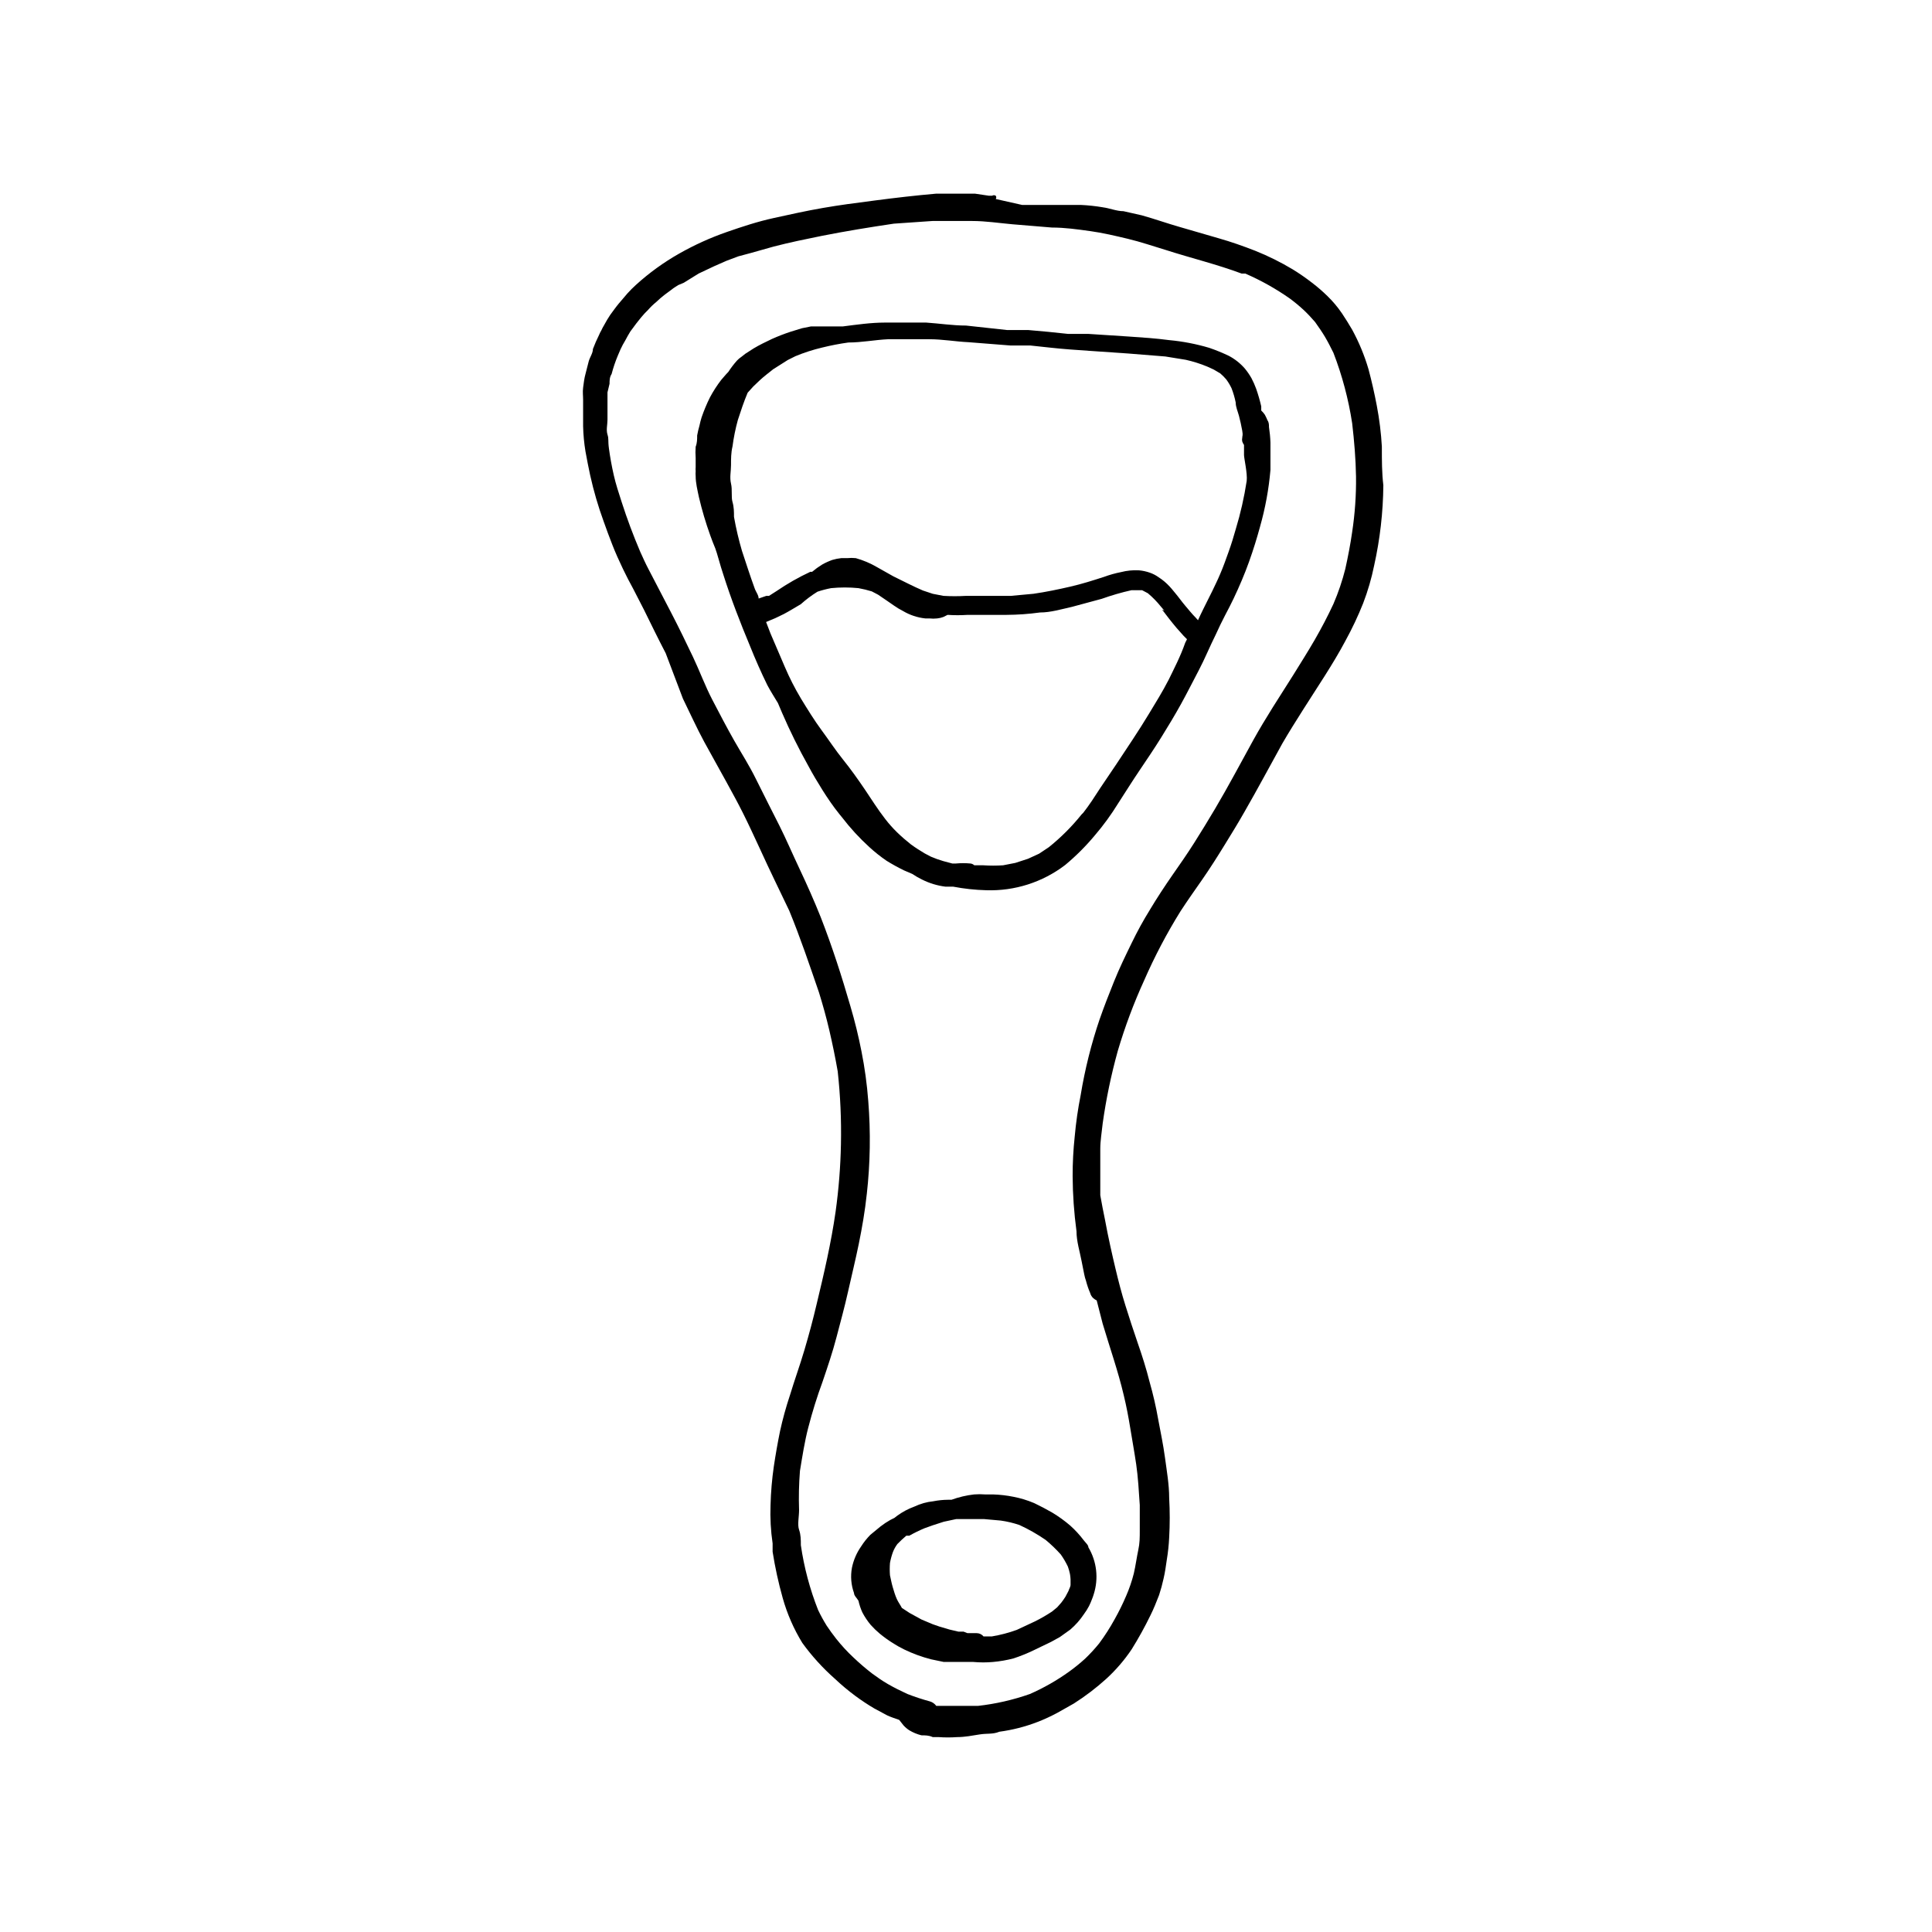
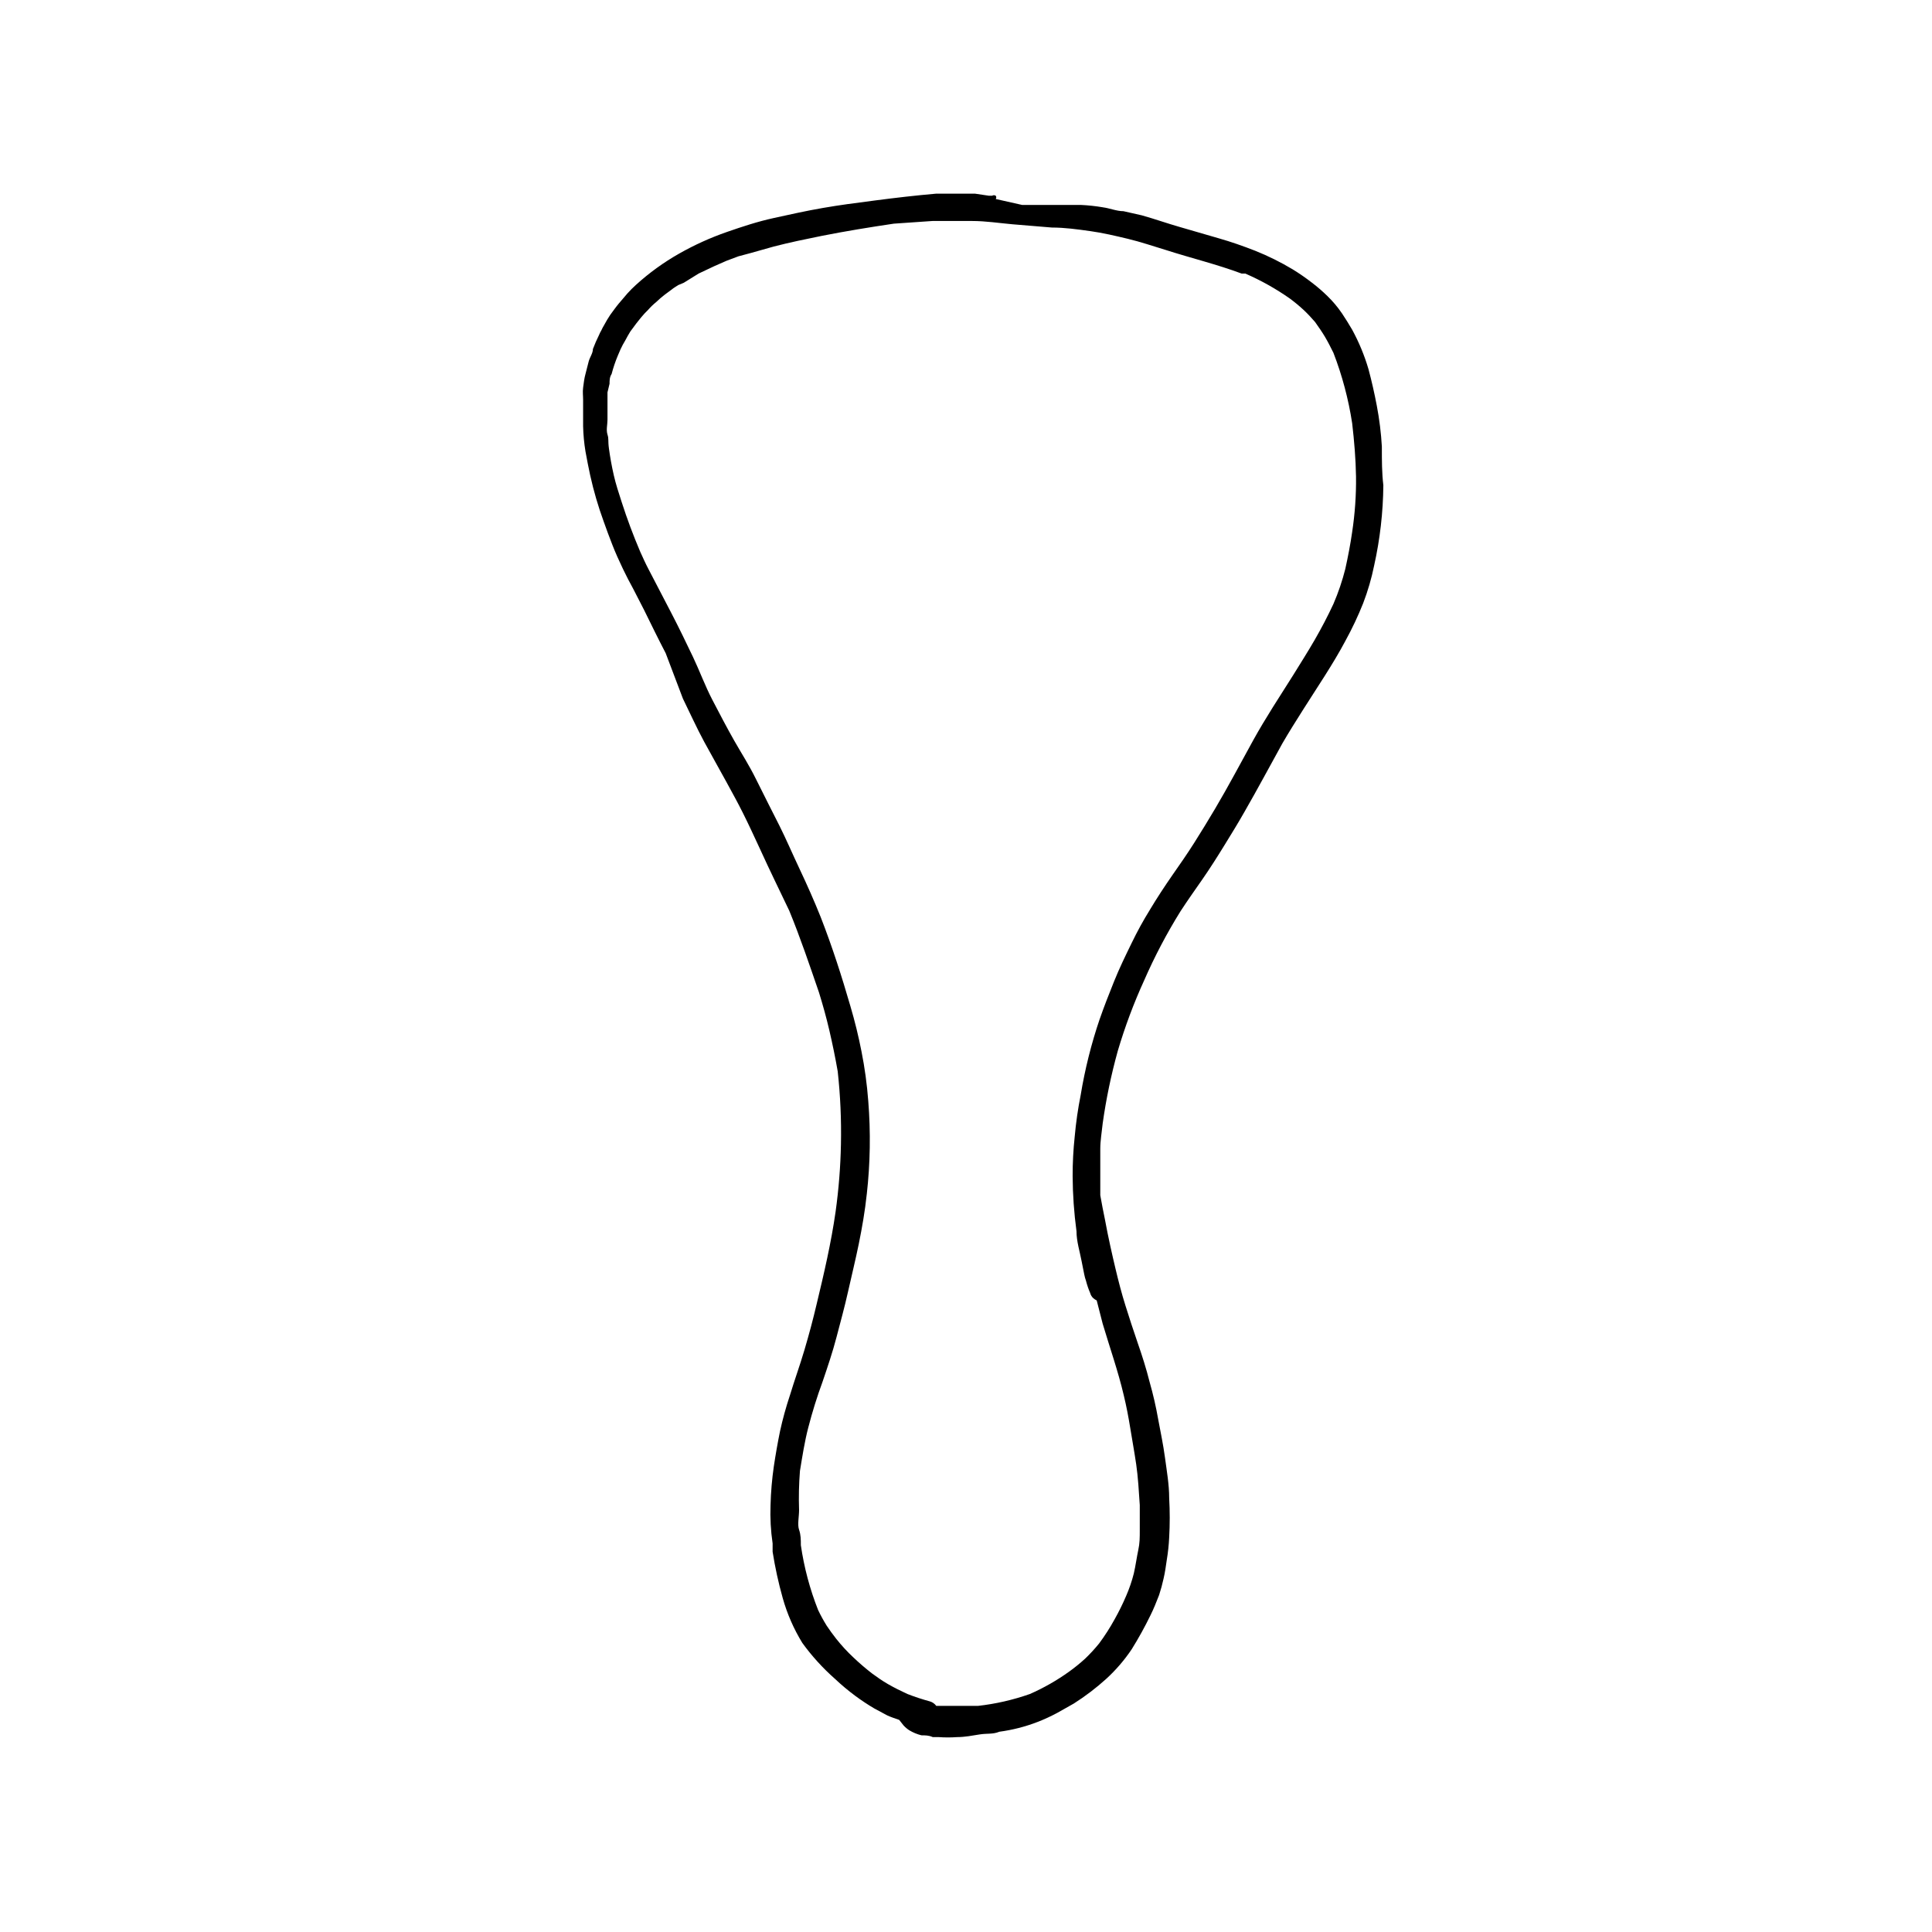
<svg xmlns="http://www.w3.org/2000/svg" fill="#000000" width="800px" height="800px" version="1.1" viewBox="144 144 512 512">
  <g>
-     <path d="m480.29 257.12c0-0.551 0-1.18-0.395-1.73-0.203-0.516-0.438-1.016-0.707-1.496-0.273-0.402-0.59-0.773-0.945-1.102v-1.102c-0.363-1.574-0.809-3.125-1.34-4.644-0.352-0.973-0.773-1.922-1.258-2.836-0.504-0.887-1.082-1.73-1.73-2.519-1.195-1.383-2.637-2.531-4.254-3.383-1.688-0.809-3.422-1.52-5.195-2.125-3.465-1.031-7.023-1.715-10.625-2.047-3.543-0.473-7.086-0.707-10.629-0.945l-10.863-0.707h-5.352l-5.273-0.551-5.273-0.473h-5.59l-10.863-1.184c-3.543 0-7.008-0.551-10.547-0.789h-6.613-4.328c-3.699 0-7.477 0.551-11.18 1.023h-8.426l-2.363 0.473-3.07 0.945h0.004c-1.66 0.547-3.289 1.18-4.883 1.891-1.652 0.789-3.305 1.574-4.879 2.519l-2.203 1.418-1.102 0.867-0.004-0.004c-0.402 0.273-0.77 0.59-1.102 0.945-0.836 0.938-1.602 1.938-2.281 2.992-0.707 0.707-1.258 1.418-1.891 2.125-1.125 1.461-2.125 3.016-2.992 4.644-0.848 1.707-1.582 3.469-2.203 5.273-0.219 0.699-0.406 1.41-0.551 2.125-0.258 0.883-0.465 1.773-0.629 2.676 0 1.023 0 1.969-0.395 2.992-0.074 0.996-0.074 1.996 0 2.992v2.441c-0.035 0.34-0.035 0.684 0 1.023-0.039 0.445-0.039 0.891 0 1.336 0 1.812 0.473 3.699 0.867 5.59 0.805 3.414 1.801 6.777 2.988 10.078 0.395 1.18 0.867 2.281 1.34 3.465 0.473 1.18 1.34 4.644 2.125 6.926 2.047 6.453 4.488 12.754 7.086 18.973 1.418 3.543 2.914 6.926 4.566 10.312 0.867 1.652 1.891 3.227 2.832 4.801l1.102 2.598c2.07 4.785 4.383 9.461 6.93 14.012 1.18 2.203 2.441 4.328 3.777 6.453 1.34 2.125 2.832 4.328 4.488 6.375l0.707 0.867c2.176 2.836 4.598 5.473 7.242 7.875 1.434 1.316 2.957 2.523 4.566 3.621 1.477 0.914 3.004 1.754 4.566 2.519l2.203 0.945v-0.004c0.832 0.559 1.699 1.059 2.598 1.496 1.949 0.984 4.055 1.621 6.219 1.891h2.047c2.883 0.551 5.805 0.867 8.738 0.945 7.543 0.254 14.941-2.109 20.941-6.691 2.859-2.379 5.492-5.012 7.871-7.871 2.266-2.644 4.316-5.461 6.141-8.426 1.891-2.914 3.699-5.824 5.668-8.738 1.969-2.914 3.938-5.824 5.746-8.738 1.812-2.914 3.621-5.902 5.273-8.895 1.652-2.992 3.148-5.984 4.723-8.973 1.574-2.992 2.914-6.297 4.488-9.445 0.789-1.73 1.574-3.387 2.441-5.039 0.867-1.652 1.574-2.992 2.281-4.488 1.496-3.148 2.914-6.453 4.094-9.762 1.18-3.305 2.047-6.141 2.914-9.289h-0.004c1.395-4.91 2.32-9.945 2.758-15.035v-3.543-3.699c-0.051-1.398-0.184-2.789-0.395-4.172zm-26.609 67.07c-1.574 3.07-3.387 5.984-5.195 8.973-2.754 4.566-5.746 8.973-8.66 13.383l-4.25 6.297c-1.418 2.203-2.832 4.41-4.488 6.535l-0.473 0.473h0.004c-2.562 3.191-5.469 6.098-8.66 8.66l-2.598 1.73-2.914 1.34-3.387 1.102-3.227 0.629h0.004c-1.758 0.117-3.519 0.117-5.277 0h-2.363 0.004c-0.281-0.266-0.641-0.434-1.023-0.473-1.285-0.121-2.574-0.121-3.859 0h-0.945l-2.363-0.629h0.004c-1.125-0.324-2.231-0.719-3.305-1.18l-1.652-0.867c-1.18-0.707-2.441-1.496-3.621-2.363h-0.004c-1.285-1.012-2.523-2.086-3.699-3.227-1.133-1.102-2.184-2.285-3.148-3.543-1.969-2.519-3.621-5.195-5.434-7.871-1.812-2.676-3.777-5.434-5.746-7.871-1.969-2.441-3.938-5.434-5.746-7.871-1.812-2.441-3.699-5.512-5.434-8.344l0.004-0.004c-1.605-2.68-3.023-5.469-4.25-8.344l-3.777-8.816-1.18-3.07 2.441-1.023 2.281-1.102c1.496-0.789 2.992-1.73 4.488-2.598h-0.004c1.371-1.23 2.844-2.336 4.406-3.305 1.188-0.398 2.394-0.715 3.621-0.945 2.41-0.238 4.836-0.238 7.242 0 1.199 0.215 2.383 0.504 3.543 0.863l1.652 0.867 2.203 1.496 2.047 1.418h0.004c0.75 0.527 1.539 1.004 2.359 1.418 1.805 1.07 3.82 1.742 5.906 1.965h1.102c0.68 0.078 1.367 0.078 2.047 0 0.566-0.055 1.121-0.188 1.652-0.391l1.102-0.551c1.781 0.117 3.57 0.117 5.356 0h10.234-0.004c2.977-0.016 5.949-0.227 8.898-0.633 2.832 0 5.668-0.867 8.5-1.496l7.871-2.125c2.574-0.918 5.203-1.684 7.871-2.281h2.832l1.496 0.789 0.004-0.004c1.27 1.062 2.43 2.25 3.465 3.543l0.945 1.102-0.633-0.312c1.258 1.652 2.519 3.305 3.856 4.879l1.891 2.125 0.867 0.867-0.473 0.945c-1.258 3.621-2.992 6.926-4.406 9.84zm20.703-52.742h0.004c-0.664 4.34-1.637 8.629-2.914 12.832-0.551 1.969-1.18 4.016-1.891 5.984-0.707 1.969-1.418 4.016-2.281 5.984v-0.395 0.395c-0.629 1.496-1.34 2.914-2.047 4.41-0.707 1.496-1.574 3.07-2.281 4.566-0.707 1.496-1.023 2.047-1.496 3.148l-0.551-0.629c-1.023-1.023-1.891-2.125-2.832-3.227-0.945-1.102-1.812-2.363-2.754-3.465-0.945-1.102-0.867-1.102-1.34-1.574l-0.004-0.008c-0.883-0.969-1.887-1.812-2.992-2.519-0.699-0.5-1.469-0.898-2.281-1.18-0.941-0.332-1.918-0.543-2.914-0.629-1.59-0.082-3.18 0.074-4.723 0.473-1.527 0.297-3.027 0.719-4.488 1.258-2.914 0.945-5.902 1.891-8.973 2.598-3.07 0.707-6.453 1.418-9.762 1.891l-5.984 0.551h-11.883c-1.992 0.117-3.992 0.117-5.984 0l-2.832-0.551-2.598-0.867c-2.598-1.102-5.117-2.441-7.871-3.777l-4.332-2.441c-1.754-1.023-3.633-1.816-5.59-2.363-0.758-0.078-1.523-0.078-2.281 0h-1.574c-0.801 0.082-1.594 0.242-2.363 0.473-0.953 0.34-1.875 0.762-2.754 1.262-0.91 0.566-1.781 1.195-2.598 1.887h-0.473c-3.129 1.457-6.129 3.172-8.977 5.117l-1.969 1.258h-0.707l-2.047 0.707c0-0.945-0.789-1.812-1.102-2.832-1.18-3.227-2.203-6.453-3.305-9.762v0.004c-0.875-2.977-1.586-6-2.125-9.055 0-1.258 0-2.598-0.395-3.938s0-3.227-0.395-4.879 0-3.227 0-4.879 0-3.305 0.395-4.961c0.312-2.363 0.785-4.707 1.418-7.004 0.789-2.441 1.574-4.801 2.598-7.242l1.496-1.652 1.73-1.652c1.102-1.023 2.363-1.969 3.543-2.914l3.856-2.441 2.047-1.023c2.297-0.949 4.668-1.715 7.086-2.285 2.285-0.566 4.598-1.012 6.926-1.336 3.543 0 7.086-0.707 10.547-0.867h5.434 5.512c3.465 0 6.926 0.629 10.391 0.789l11.02 0.867h5.273l5.117 0.551c3.543 0.395 7.008 0.629 10.547 0.867 3.543 0.234 6.926 0.473 10.312 0.707l9.84 0.789 5.352 0.867 0.004-0.004c1.965 0.434 3.887 1.039 5.746 1.809l1.73 0.789 1.73 1.023h0.004c0.562 0.484 1.09 1.008 1.574 1.574 0.547 0.738 1.023 1.531 1.418 2.359 0.477 1.227 0.844 2.492 1.102 3.781 0 1.18 0.551 2.363 0.867 3.543 0.316 1.18 0.629 2.598 0.867 3.938 0.234 1.34 0 1.258 0 1.891l-0.004-0.004c-0.07 0.309-0.07 0.633 0 0.945 0.109 0.336 0.27 0.652 0.473 0.941v2.676c0 0.867 0.945 4.883 0.711 6.852z" />
    <path d="m510.21 262.39c-0.207-3.644-0.656-7.273-1.34-10.863-0.629-3.305-1.34-6.453-2.203-9.684-1.066-3.633-2.516-7.141-4.328-10.469-0.867-1.496-1.812-2.992-2.754-4.41l-0.004 0.004c-1.105-1.621-2.371-3.121-3.777-4.488-1.289-1.266-2.656-2.449-4.094-3.543-1.637-1.273-3.348-2.457-5.117-3.543-3.191-1.918-6.535-3.574-9.996-4.957-3.227-1.258-6.375-2.363-9.684-3.305l-10.312-2.992c-3.305-0.945-6.613-2.125-9.996-3.07l-4.879-1.102c-1.812 0-3.621-0.789-5.434-1.023v-0.004c-1.926-0.328-3.871-0.539-5.824-0.629h-15.586l-7.008-1.574c0.195-0.254 0.195-0.609 0-0.867-0.289-0.184-0.656-0.184-0.945 0h-0.867l-3.699-0.551h-2.359-7.871c-5.434 0.473-10.863 1.102-16.297 1.812-5.434 0.707-9.133 1.18-13.699 1.969-4.566 0.789-8.738 1.73-13.066 2.676s-8.344 2.281-12.438 3.699c-4.391 1.527-8.633 3.449-12.676 5.746-4.098 2.324-7.926 5.098-11.414 8.266-0.797 0.723-1.559 1.484-2.281 2.285l-2.281 2.676c-0.789 0.945-1.496 1.969-2.203 2.914l-0.004-0.004c-0.598 0.891-1.148 1.812-1.652 2.758-0.293 0.48-0.555 0.98-0.789 1.496-0.215 0.348-0.398 0.719-0.551 1.102-0.613 1.23-1.168 2.492-1.652 3.777 0 1.102-0.789 2.125-1.102 3.227-0.316 1.102-0.551 2.281-0.867 3.387-0.316 1.102-0.473 2.441-0.629 3.621-0.156 1.18 0 2.125 0 3.227v3.387 3.621c0.051 2.242 0.262 4.477 0.629 6.691 0.395 2.125 0.789 4.25 1.258 6.375h0.004c0.914 4.113 2.098 8.164 3.543 12.125 0.707 2.047 1.496 4.094 2.281 6.141 0.789 2.047 1.812 4.328 2.832 6.453 1.023 2.125 1.73 3.465 2.676 5.195l2.914 5.668c1.891 3.856 3.856 7.871 5.746 11.492l4.566 12.043c1.891 3.856 3.699 7.871 5.668 11.492s3.856 6.926 5.746 10.391 3.07 5.59 4.488 8.422c1.418 2.832 2.992 6.219 4.41 9.289 1.418 3.07 2.676 5.824 4.094 8.738l3.777 7.871c2.914 7.086 5.352 14.328 7.871 21.648 1.023 3.305 1.969 6.691 2.754 10.078 0.789 3.387 1.574 7.164 2.203 10.785l0.004 0.004c0.707 6.426 0.996 12.895 0.863 19.363-0.117 5.981-0.59 11.945-1.414 17.871-1.18 8.266-3.07 16.375-5.039 24.562-0.945 4.016-1.969 7.871-3.227 12.121-1.258 4.25-2.598 7.871-3.856 12.043h-0.004c-1.031 3.102-1.898 6.254-2.598 9.445-0.629 3.07-1.18 6.219-1.652 9.367-0.488 3.394-0.777 6.809-0.867 10.234-0.129 3.394 0.055 6.793 0.551 10.156v2.203c0.652 4.144 1.543 8.242 2.68 12.281 1.176 4.184 2.922 8.184 5.195 11.887 2.523 3.484 5.43 6.68 8.656 9.523 1.695 1.602 3.484 3.098 5.356 4.488 1.645 1.219 3.352 2.348 5.117 3.387l3.387 1.812c1.023 0.473 2.047 0.789 3.148 1.18l1.18 1.496v-0.004c0.441 0.48 0.945 0.906 1.496 1.262 1 0.605 2.09 1.055 3.227 1.336 0.945 0 1.969 0 2.992 0.473h1.574c1.625 0.117 3.254 0.117 4.879 0 2.047 0 4.016-0.395 5.984-0.707 1.969-0.316 3.465 0 5.195-0.707v-0.004c3.473-0.465 6.883-1.336 10.152-2.598 1.809-0.699 3.57-1.516 5.277-2.438l4.328-2.441c3.039-1.934 5.91-4.117 8.582-6.535 2.562-2.34 4.836-4.984 6.769-7.871 1.805-2.902 3.461-5.898 4.957-8.973 0.867-1.73 1.574-3.543 2.281-5.352l0.004-0.004c0.465-1.422 0.859-2.867 1.18-4.328 0.395-1.652 0.629-3.387 0.867-5.039 0.324-1.953 0.535-3.926 0.629-5.902 0.195-3.488 0.195-6.984 0-10.469 0-3.543-0.629-7.086-1.102-10.629-0.473-3.543-1.18-6.848-1.812-10.234-0.586-3.344-1.348-6.656-2.281-9.918-0.867-3.465-1.969-6.926-3.148-10.312s-2.203-6.613-3.227-9.84c-1.023-3.227-1.891-6.613-2.676-9.918-0.789-3.305-1.969-8.5-2.754-12.832-0.473-2.203-0.867-4.41-1.258-6.535v-0.473-5.668-6.219c0-2.047 0.395-4.41 0.629-6.613l-0.004 0.004c0.91-6.512 2.254-12.953 4.012-19.289 1.895-6.402 4.234-12.66 7.008-18.734 2.762-6.309 5.969-12.414 9.605-18.262 1.891-2.914 3.856-5.668 5.824-8.5s4.016-6.062 5.902-9.133c1.891-3.07 3.543-5.746 5.195-8.66 1.652-2.914 3.543-6.219 5.195-9.289l4.879-8.895c1.73-2.992 3.621-5.984 5.512-8.973 3.777-5.984 7.871-11.965 11.18-18.184v-0.004c1.781-3.231 3.359-6.57 4.723-9.996 1.246-3.25 2.223-6.594 2.914-10 1.555-6.981 2.371-14.102 2.441-21.254-0.395-3.383-0.395-6.453-0.395-10.234zm-7.871 22.594c-0.473 3.305-1.102 6.535-1.812 9.762-0.801 3.176-1.852 6.281-3.148 9.289-1.496 3.227-3.148 6.375-4.961 9.523s-3.777 6.219-5.668 9.289c-3.621 5.746-7.32 11.336-10.629 17.32-3.305 5.984-6.535 12.121-10.078 18.105-1.812 3.07-3.699 6.141-5.59 9.133-1.891 2.992-3.777 5.668-5.746 8.5-1.969 2.832-4.094 6.062-5.984 9.211h0.008c-1.754 2.824-3.356 5.742-4.801 8.738-1.652 3.387-3.305 6.769-4.723 10.312s-2.598 6.535-3.777 9.918h-0.004c-2.231 6.566-3.914 13.309-5.039 20.152-0.723 3.617-1.246 7.269-1.574 10.941-0.375 3.504-0.559 7.023-0.551 10.551 0.027 4.871 0.371 9.734 1.023 14.562 0 2.676 0.867 5.352 1.34 7.871l0.707 3.543c0.113 0.59 0.27 1.168 0.473 1.73 0.285 1.102 0.652 2.184 1.102 3.227 0.137 0.512 0.41 0.973 0.789 1.34 0.281 0.254 0.602 0.465 0.945 0.629 0.551 2.047 1.023 4.094 1.574 6.141 1.891 6.375 4.094 12.594 5.59 18.973 0.707 2.914 1.258 5.824 1.73 8.738 0.473 2.914 1.102 6.375 1.574 9.605 0.473 3.227 0.707 7.164 0.945 10.785v6.453c0 2.203 0 3.621-0.395 5.434s-0.707 4.172-1.18 6.219v-0.004c-0.516 2.047-1.203 4.051-2.047 5.984-0.906 2.129-1.934 4.203-3.07 6.219-1.219 2.215-2.586 4.348-4.094 6.375-1.148 1.414-2.383 2.754-3.699 4.016-1.324 1.207-2.719 2.34-4.172 3.387-3.269 2.356-6.781 4.359-10.473 5.981-4.457 1.566-9.078 2.625-13.773 3.148h1.102-2.125 0.789-3.465-5.195-2.129c-0.406-0.559-0.988-0.977-1.652-1.18-2.027-0.551-4.023-1.207-5.981-1.969-1.73-0.789-3.465-1.652-5.117-2.598s-2.832-1.812-4.25-2.832h-0.004c-1.723-1.332-3.379-2.754-4.957-4.254-1.645-1.535-3.168-3.195-4.566-4.957-0.867-1.102-1.73-2.281-2.519-3.465-0.836-1.348-1.598-2.738-2.281-4.172-2.184-5.523-3.715-11.285-4.566-17.16 0-1.418 0-2.754-0.473-4.094-0.473-1.34 0-3.465 0-5.195-0.117-3.465-0.039-6.934 0.234-10.391 0.629-3.856 1.258-7.871 2.203-11.492l0.004-0.004c1.055-4.102 2.316-8.145 3.777-12.121 1.34-3.938 2.676-7.871 3.699-11.809 1.023-3.938 2.125-7.871 3.07-12.121 0.945-4.25 1.969-8.344 2.832-12.594 0.867-4.25 1.652-8.738 2.125-13.227h0.004c0.918-8.184 1.047-16.434 0.391-24.641-0.332-4.441-0.934-8.859-1.809-13.227-0.789-4.016-1.73-7.871-2.914-11.887-2.281-7.871-4.801-15.742-7.871-23.617-1.73-4.328-3.621-8.582-5.59-12.754s-3.543-7.871-5.352-11.492c-1.812-3.621-4.016-7.871-6.062-12.043s-3.938-7.008-5.902-10.469c-1.969-3.465-3.938-7.242-5.824-10.863-1.891-3.621-3.465-7.871-5.117-11.336s-3.777-7.871-5.746-11.652l-6.062-11.652c-0.789-1.496-1.496-3.07-2.203-4.644-1.812-4.25-3.465-8.66-4.879-13.066-0.789-2.441-1.574-4.801-2.125-7.242s-0.945-4.644-1.258-6.926c-0.316-2.281 0-2.519-0.395-3.777-0.395-1.258 0-2.598 0-3.938v-3.938-3.305l0.547-2.281c0-0.867 0-1.73 0.551-2.598 0.434-1.664 0.984-3.297 1.652-4.883l0.707-1.652c0.375-0.809 0.793-1.598 1.262-2.359 0.395-0.789 0.867-1.574 1.34-2.363l1.574-2.125 1.258-1.574c0.59-0.719 1.219-1.402 1.891-2.047 0.648-0.742 1.359-1.426 2.125-2.047 0.723-0.699 1.484-1.355 2.281-1.969l1.812-1.34c0.551-0.473 1.18-0.789 1.73-1.18l1.496-0.629 3.934-2.441 4.172-1.969 3.227-1.418 3.148-1.18 3.231-0.863 6.141-1.73c4.25-1.102 8.5-1.969 12.754-2.832 6.375-1.258 12.676-2.281 19.051-3.227l10.234-0.707h5.195 5.352c3.543 0 7.086 0.551 10.629 0.867l10.469 0.867c3.387 0 6.769 0.473 10.156 0.945s6.691 1.258 9.996 2.047c3.305 0.789 6.769 1.969 10.156 2.992 6.613 2.125 13.461 3.777 19.996 6.219h0.945l-0.004-0.012c4.148 1.801 8.105 4.016 11.809 6.613 1.258 0.93 2.469 1.93 3.621 2.992 1.082 1.016 2.106 2.094 3.07 3.227 0.945 1.34 1.891 2.676 2.676 4.016 0.789 1.34 1.496 2.754 2.203 4.172 2.324 6.023 3.984 12.277 4.961 18.656 0.551 4.723 0.945 9.445 1.023 14.168v0.004c0.055 4.898-0.289 9.797-1.023 14.641z" />
-     <path d="m422.83 544.84c-1.496-0.867-3.148-1.73-4.801-2.519-1.75-0.738-3.57-1.293-5.434-1.652-1.789-0.363-3.606-0.574-5.434-0.629h-2.047 0.004c-0.996-0.078-1.996-0.078-2.992 0-2.043 0.238-4.051 0.711-5.984 1.414h-0.945c-1.293 0.012-2.586 0.145-3.856 0.395-1.75 0.18-3.453 0.656-5.039 1.418-1.629 0.59-3.168 1.414-4.566 2.441l-0.707 0.551-1.102 0.551c-0.906 0.512-1.777 1.09-2.598 1.73l-2.676 2.203c-0.922 0.934-1.742 1.965-2.441 3.07-1.195 1.703-2.027 3.633-2.441 5.668-0.414 2.242-0.223 4.551 0.551 6.691 0 0.707 0.789 1.34 1.18 2.047 0.238 1.059 0.578 2.086 1.023 3.07 0.617 1.18 1.355 2.285 2.207 3.309 0.754 0.844 1.57 1.633 2.438 2.359 1.078 0.883 2.207 1.699 3.387 2.441 0.988 0.637 2.016 1.215 3.07 1.73 2.269 1.098 4.644 1.969 7.086 2.598l3.387 0.707h7.871l-0.004 0.004c1.73 0.156 3.469 0.156 5.195 0 1.836-0.164 3.652-0.48 5.434-0.945 1.801-0.594 3.566-1.305 5.273-2.125l4.723-2.281 2.281-1.258 2.754-1.969 0.004-0.004c1.391-1.191 2.609-2.566 3.621-4.094 0.504-0.672 0.949-1.383 1.34-2.125 0.293-0.59 0.559-1.191 0.785-1.812 0.18-0.438 0.34-0.883 0.473-1.336 1.328-4.16 0.812-8.684-1.418-12.438 0-0.629-0.789-1.258-1.258-1.891-1.055-1.398-2.238-2.688-3.543-3.856-1.5-1.289-3.106-2.449-4.801-3.465zm4.879 17.711v1.418c0 0.551-0.395 1.102-0.551 1.652l-0.789 1.496h0.004c-0.344 0.543-0.711 1.07-1.102 1.574l-1.102 1.258-1.34 1.102v0.004c-1.441 0.957-2.941 1.824-4.488 2.598l-4.879 2.281c-2.148 0.781-4.359 1.359-6.613 1.734h-2.203c-0.445-0.547-1.109-0.863-1.812-0.867h-2.441l-1.023-0.395h-1.34l-2.363-0.551-2.676-0.789-1.812-0.629-2.984-1.258-3.148-1.73-2.047-1.34c-0.395-0.789-0.945-1.496-1.34-2.363s-0.789-2.125-1.102-3.227c-0.316-1.102-0.473-2.047-0.707-3.07-0.082-1.074-0.082-2.152 0-3.227 0.176-0.992 0.441-1.965 0.785-2.914 0.297-0.758 0.695-1.473 1.18-2.125 0.75-0.773 1.539-1.508 2.363-2.203h0.789c1.297-0.734 2.637-1.391 4.012-1.969l2.203-0.789 2.914-0.945 3.305-0.707h7.402l4.41 0.395h-0.004c1.688 0.234 3.348 0.629 4.961 1.18 2.418 1.113 4.734 2.43 6.926 3.938 1.434 1.184 2.777 2.473 4.016 3.856 0.723 1.02 1.355 2.102 1.891 3.231 0.23 0.641 0.414 1.297 0.551 1.969 0.082 0.465 0.137 0.941 0.156 1.414z" />
  </g>
</svg>